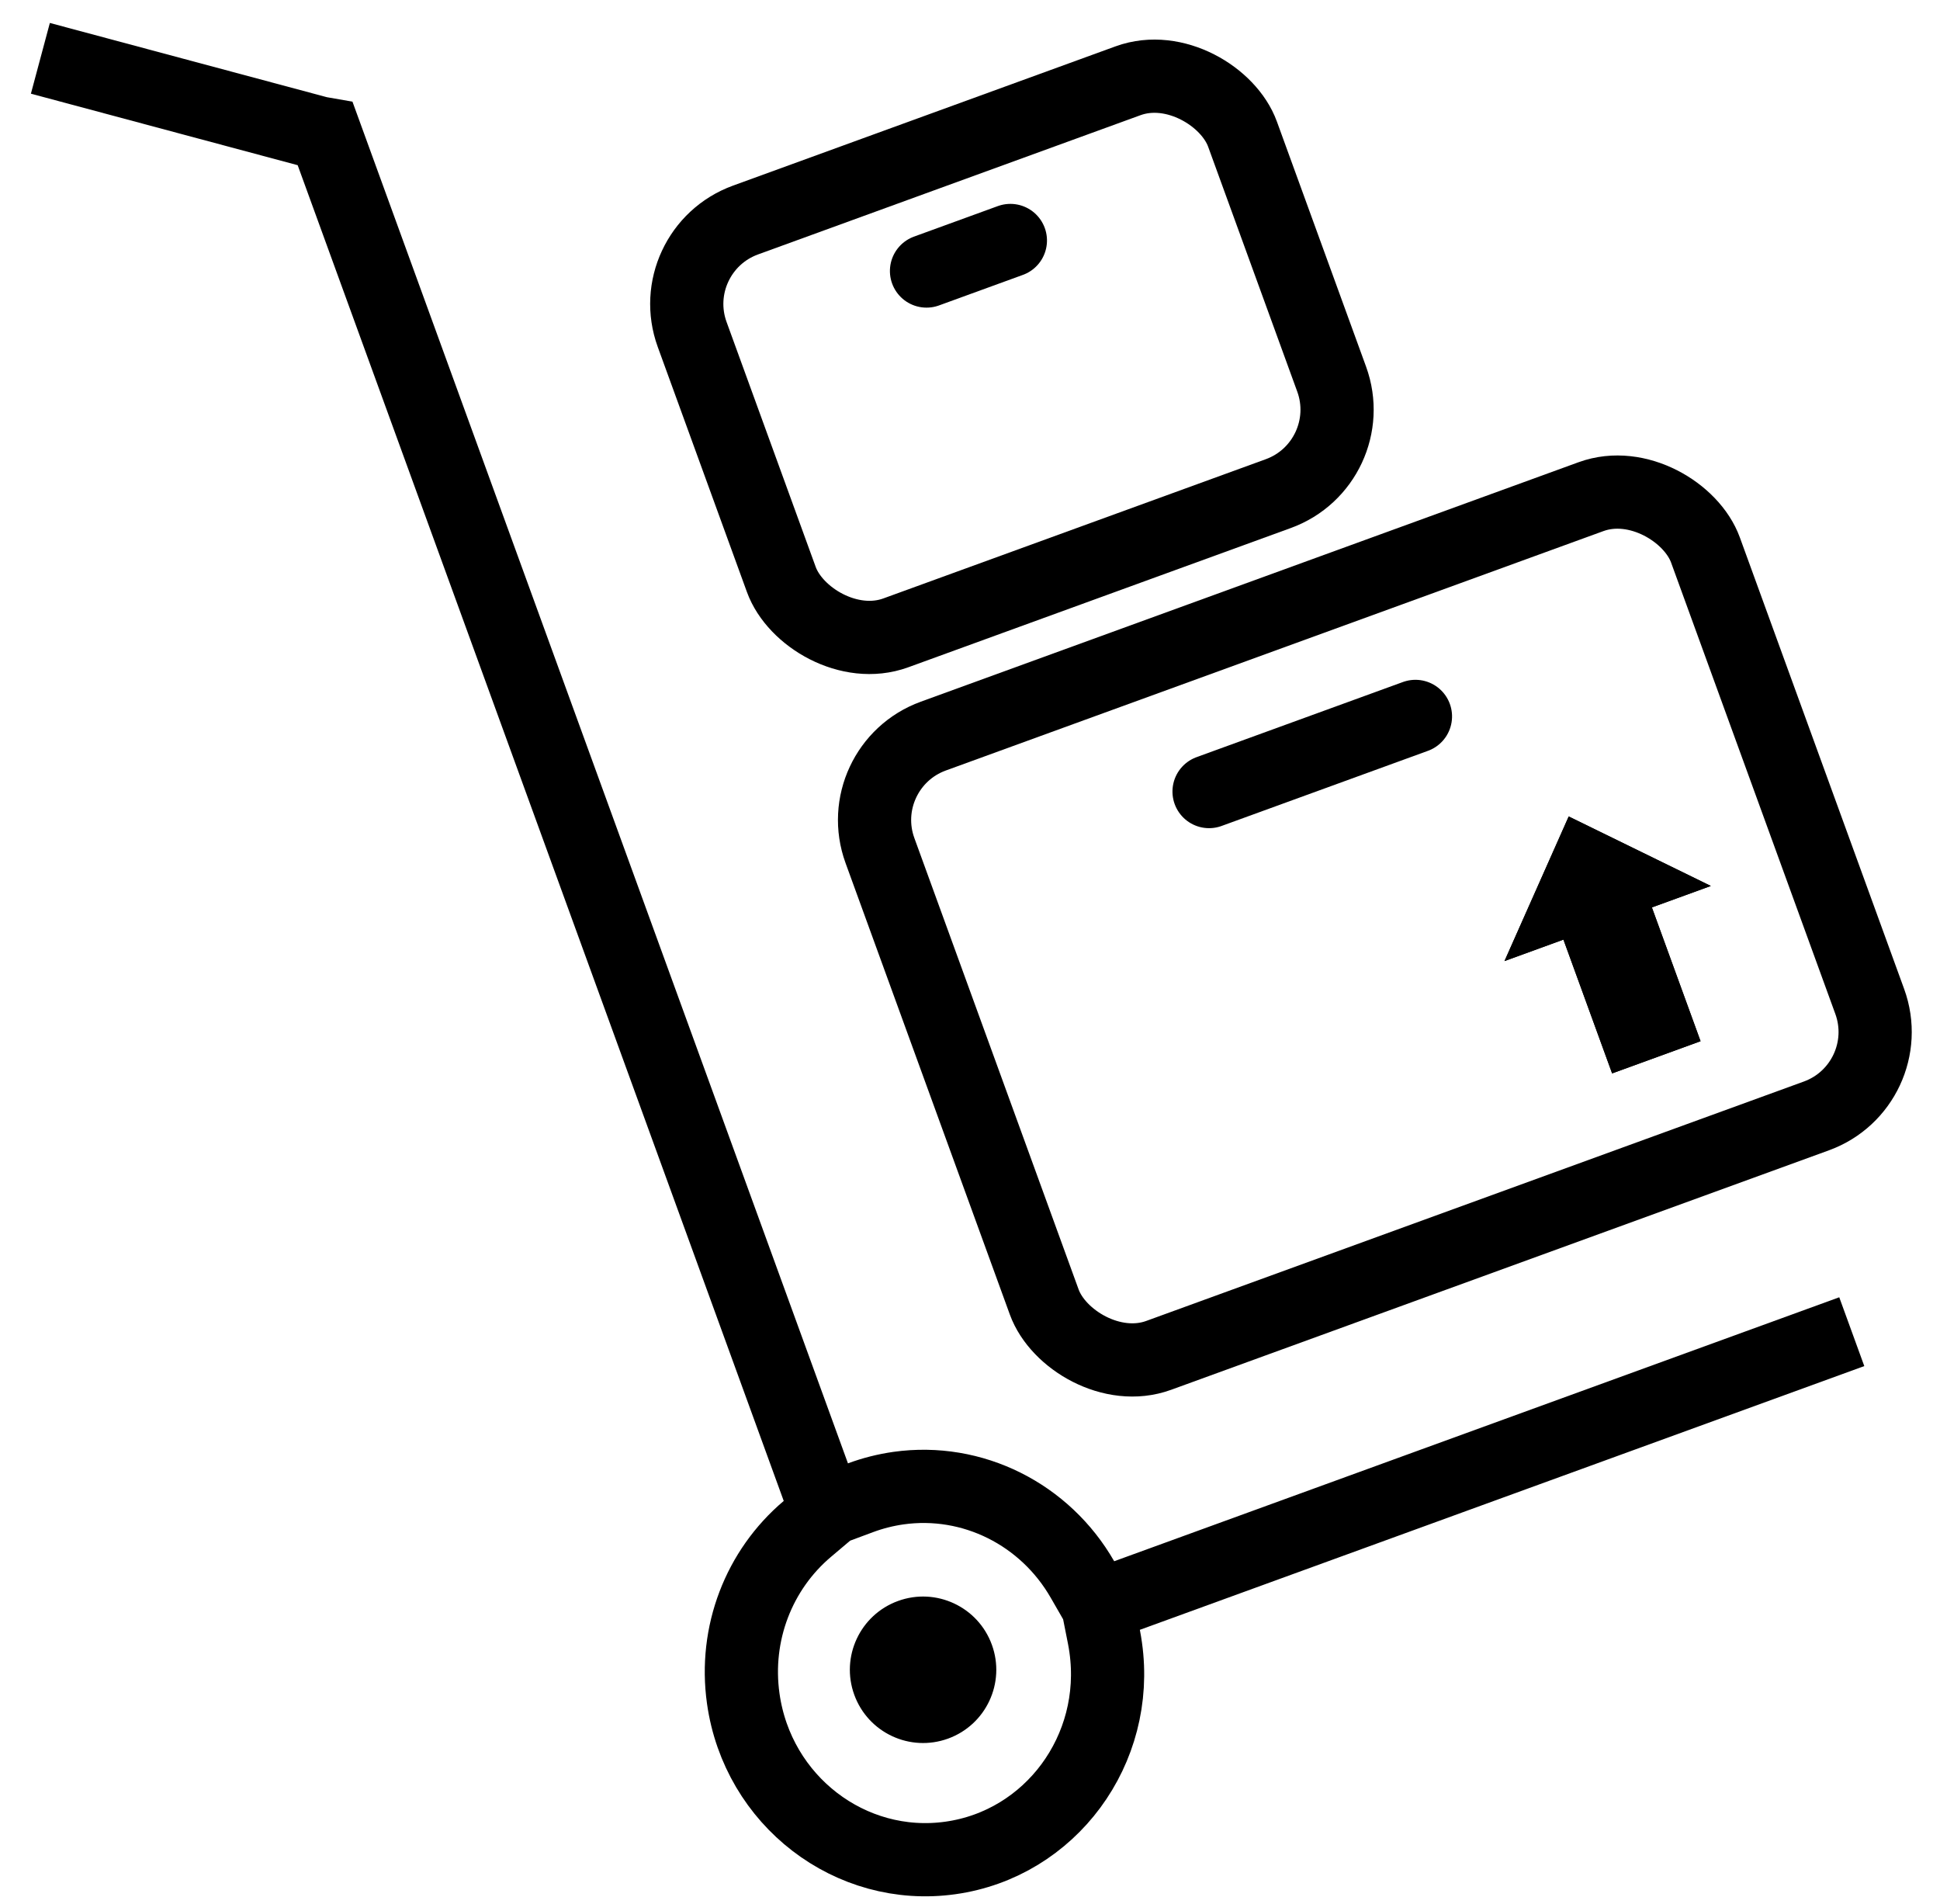
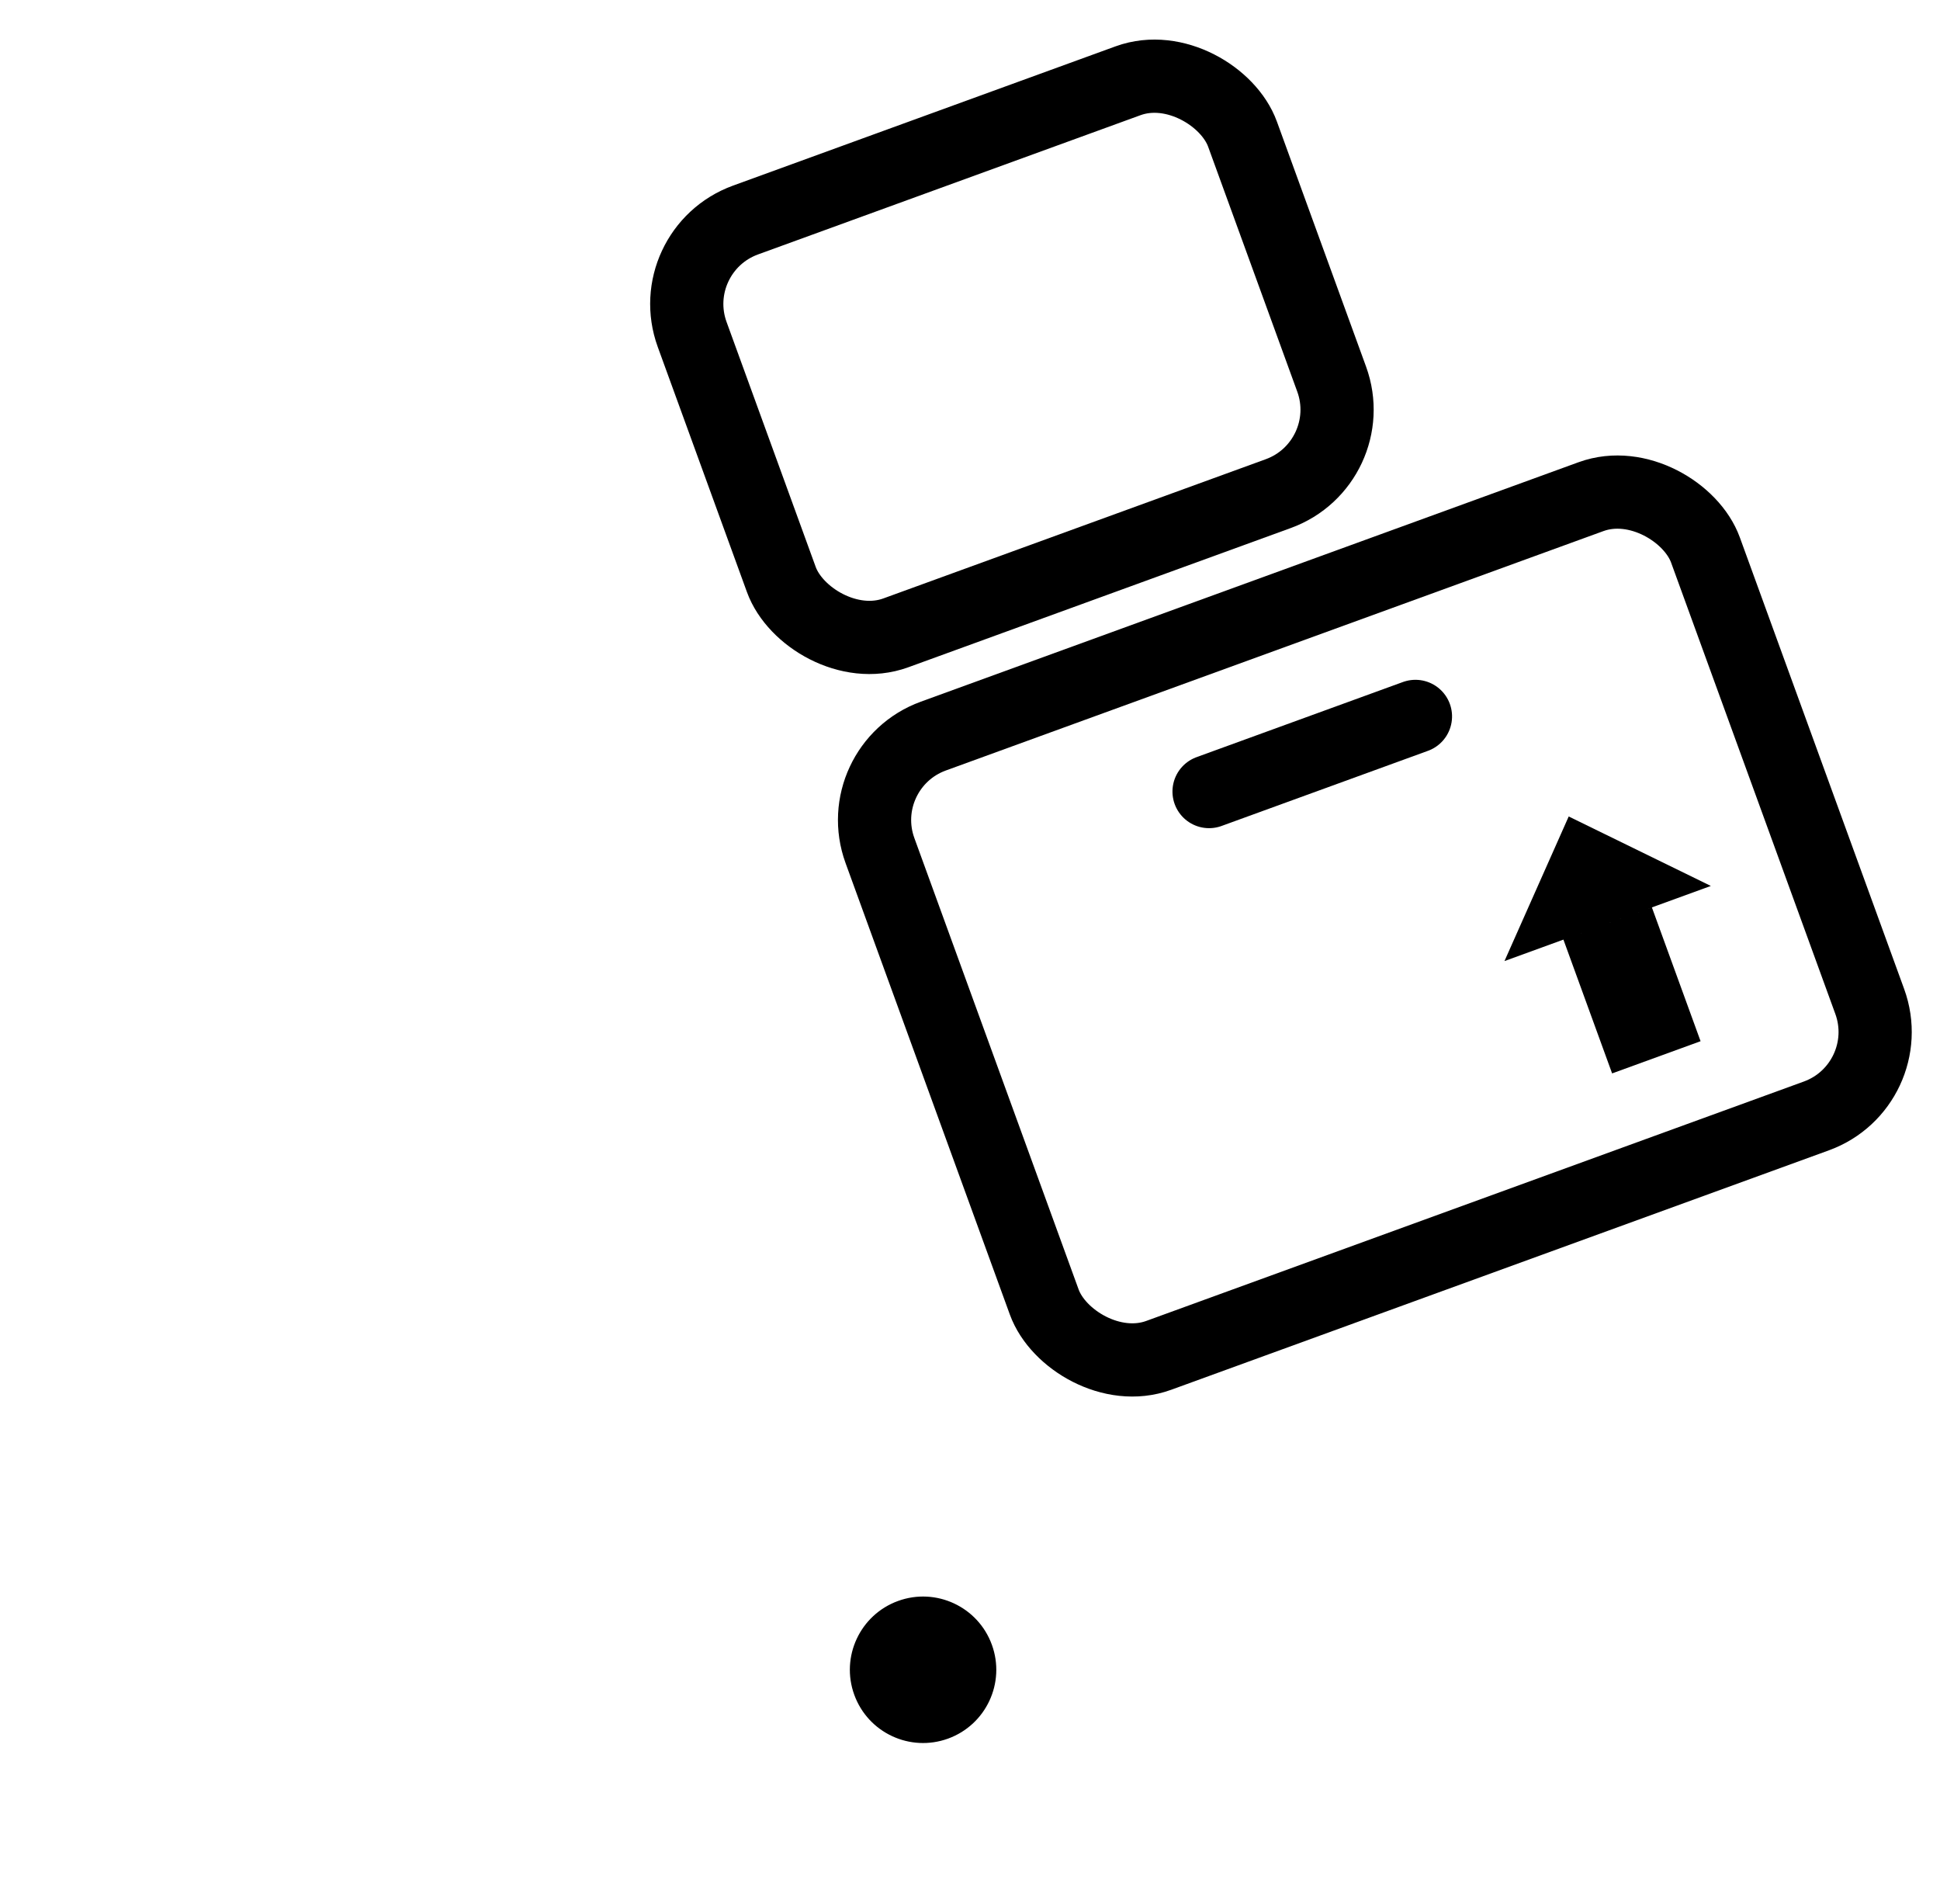
<svg xmlns="http://www.w3.org/2000/svg" xmlns:xlink="http://www.w3.org/1999/xlink" width="53px" height="52px" viewBox="0 0 53 52" version="1.1">
  <title>icon4_move-in-2</title>
  <desc>Created with Sketch.</desc>
  <defs>
    <rect id="path-1" x="0" y="0" width="65" height="65" />
    <path d="M19,9 L22,12.111 L16,12.111 L19,9 Z M17.714,12.111 L20.286,12.111 L20.286,16 L17.714,16 L17.714,12.111 Z" id="path-3" />
  </defs>
  <g id="redlines" stroke="none" stroke-width="1" fill="none" fill-rule="evenodd">
    <g id="Artboard" transform="translate(-78, -384)">
      <g id="icon4_move-in-2" transform="translate(74, 373)">
        <mask id="mask-2" fill="white">
          <use xlink:href="#path-1" />
        </mask>
        <g id="Mask" />
        <g id="Group-20-Copy" mask="url(#mask-2)">
          <g transform="translate(32.5, 32) rotate(-20) translate(-32.5, -32) translate(12, 3)">
-             <path d="M8,6.019 L8,46.062 L7.345,46.303 C5.719,46.901 4.487,48.304 4.115,50.057 C3.528,52.816 5.248,55.512 7.945,56.085 C10.643,56.659 13.31,54.895 13.896,52.137 C13.917,52.04 13.935,51.943 13.95,51.847 L14.081,51 L36,51 L14.08,51 L13.935,50.171 C13.584,48.151 12.068,46.534 10.066,46.108 C9.714,46.034 9.36,45.998 9.007,46 L8,46.007 L8,6 C8,6 8,6 8,6 L7.845,5.911 L1.393,1.393 L8,6.019 Z" id="Combined-Shape" stroke="#000000" stroke-width="2" fill="none" />
            <g id="Group" stroke="none" stroke-width="1" fill="none" fill-rule="evenodd" transform="translate(14.546, 11.132)">
              <rect id="Rectangle-3-Copy-20" stroke="#000000" stroke-width="2" x="1" y="1" width="16" height="12" rx="2.439" />
-               <path d="M7.609,4 L10.047,4" id="Line-Copy-3" stroke="#000000" stroke-width="2" stroke-linecap="round" />
            </g>
            <g id="Group-16" stroke="none" stroke-width="1" fill="none" fill-rule="evenodd" transform="translate(14.546, 26.132)">
              <rect id="Rectangle-3-Copy-21" stroke="#000000" stroke-width="2" x="1" y="1" width="24" height="18" rx="2.439" />
              <path d="M10,5 L16,5" id="Line-Copy-2" stroke="#000000" stroke-width="2" stroke-linecap="round" />
              <g id="Combined-Shape-Copy-2">
                <use fill="#000000" fill-rule="evenodd" xlink:href="#path-3" />
-                 <path stroke="#000000" stroke-width="0.871" d="M19,9.627 L17.025,11.676 L20.975,11.676 L19,9.627 Z M18.15,12.547 L18.15,15.564 L19.85,15.564 L19.85,12.547 L18.15,12.547 Z" />
              </g>
            </g>
            <circle id="Path-Copy" stroke="none" fill="#000000" fill-rule="evenodd" cx="9" cy="51" r="2" />
          </g>
        </g>
      </g>
    </g>
  </g>
</svg>